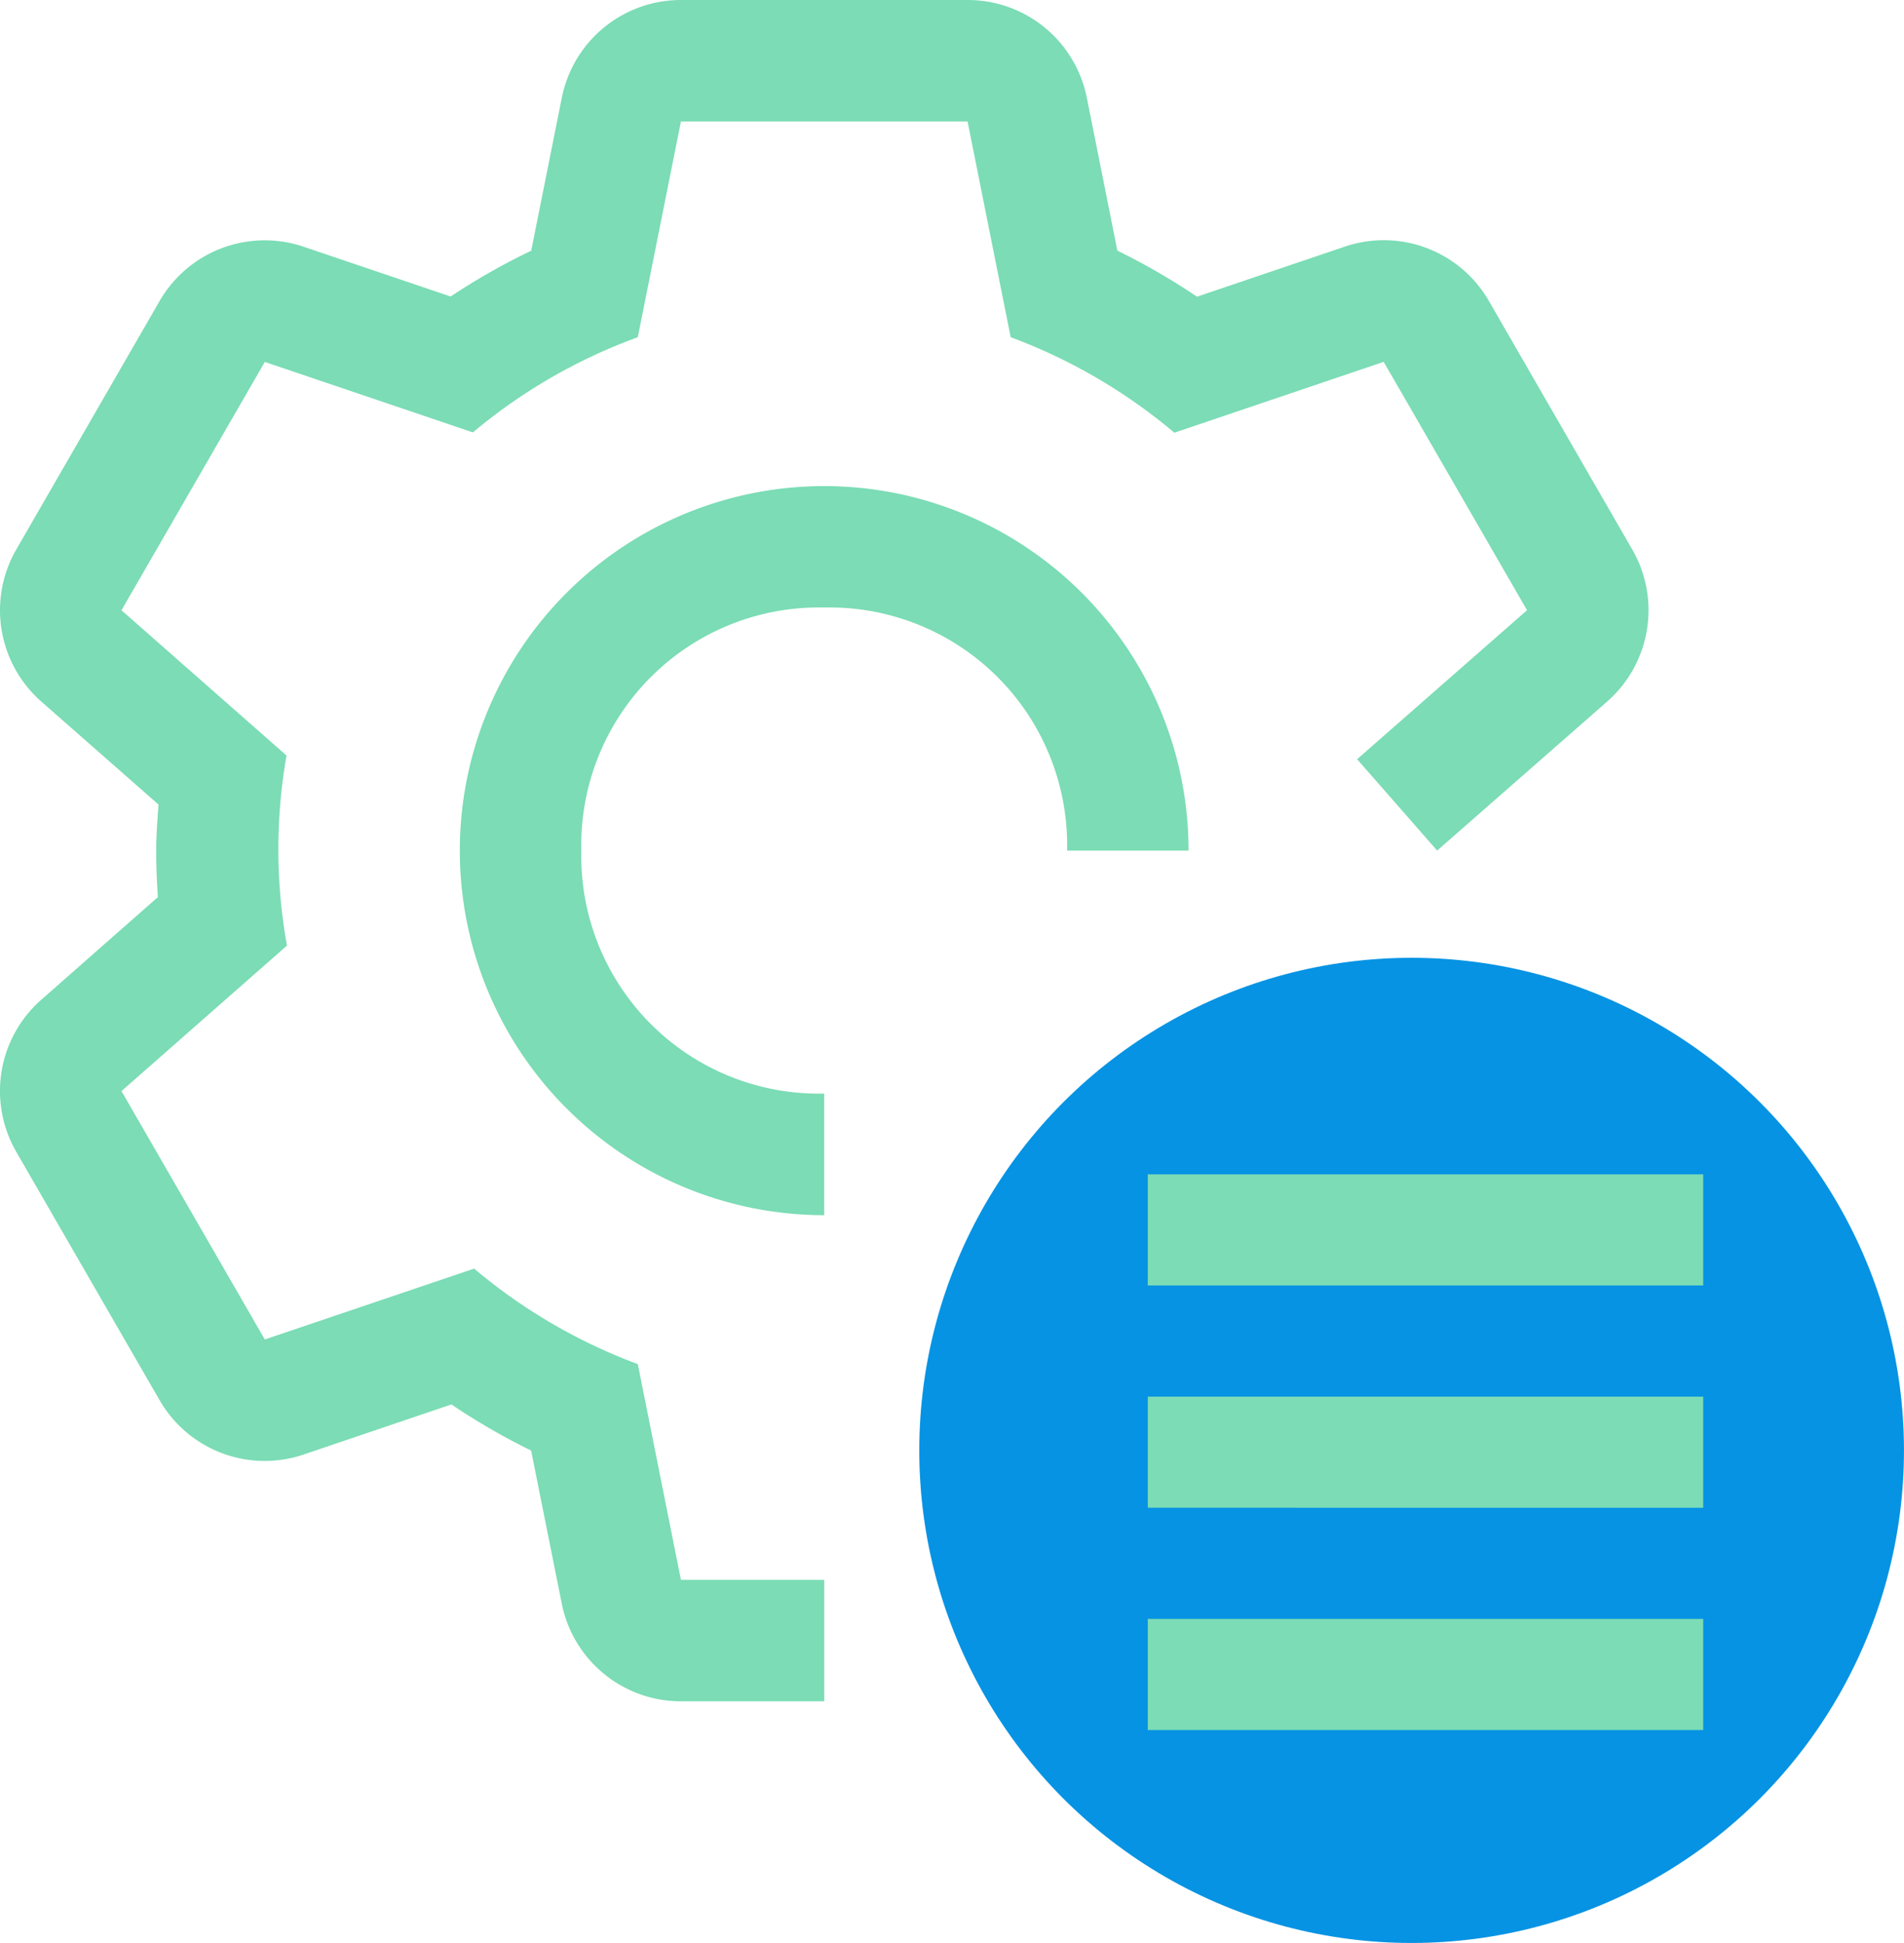
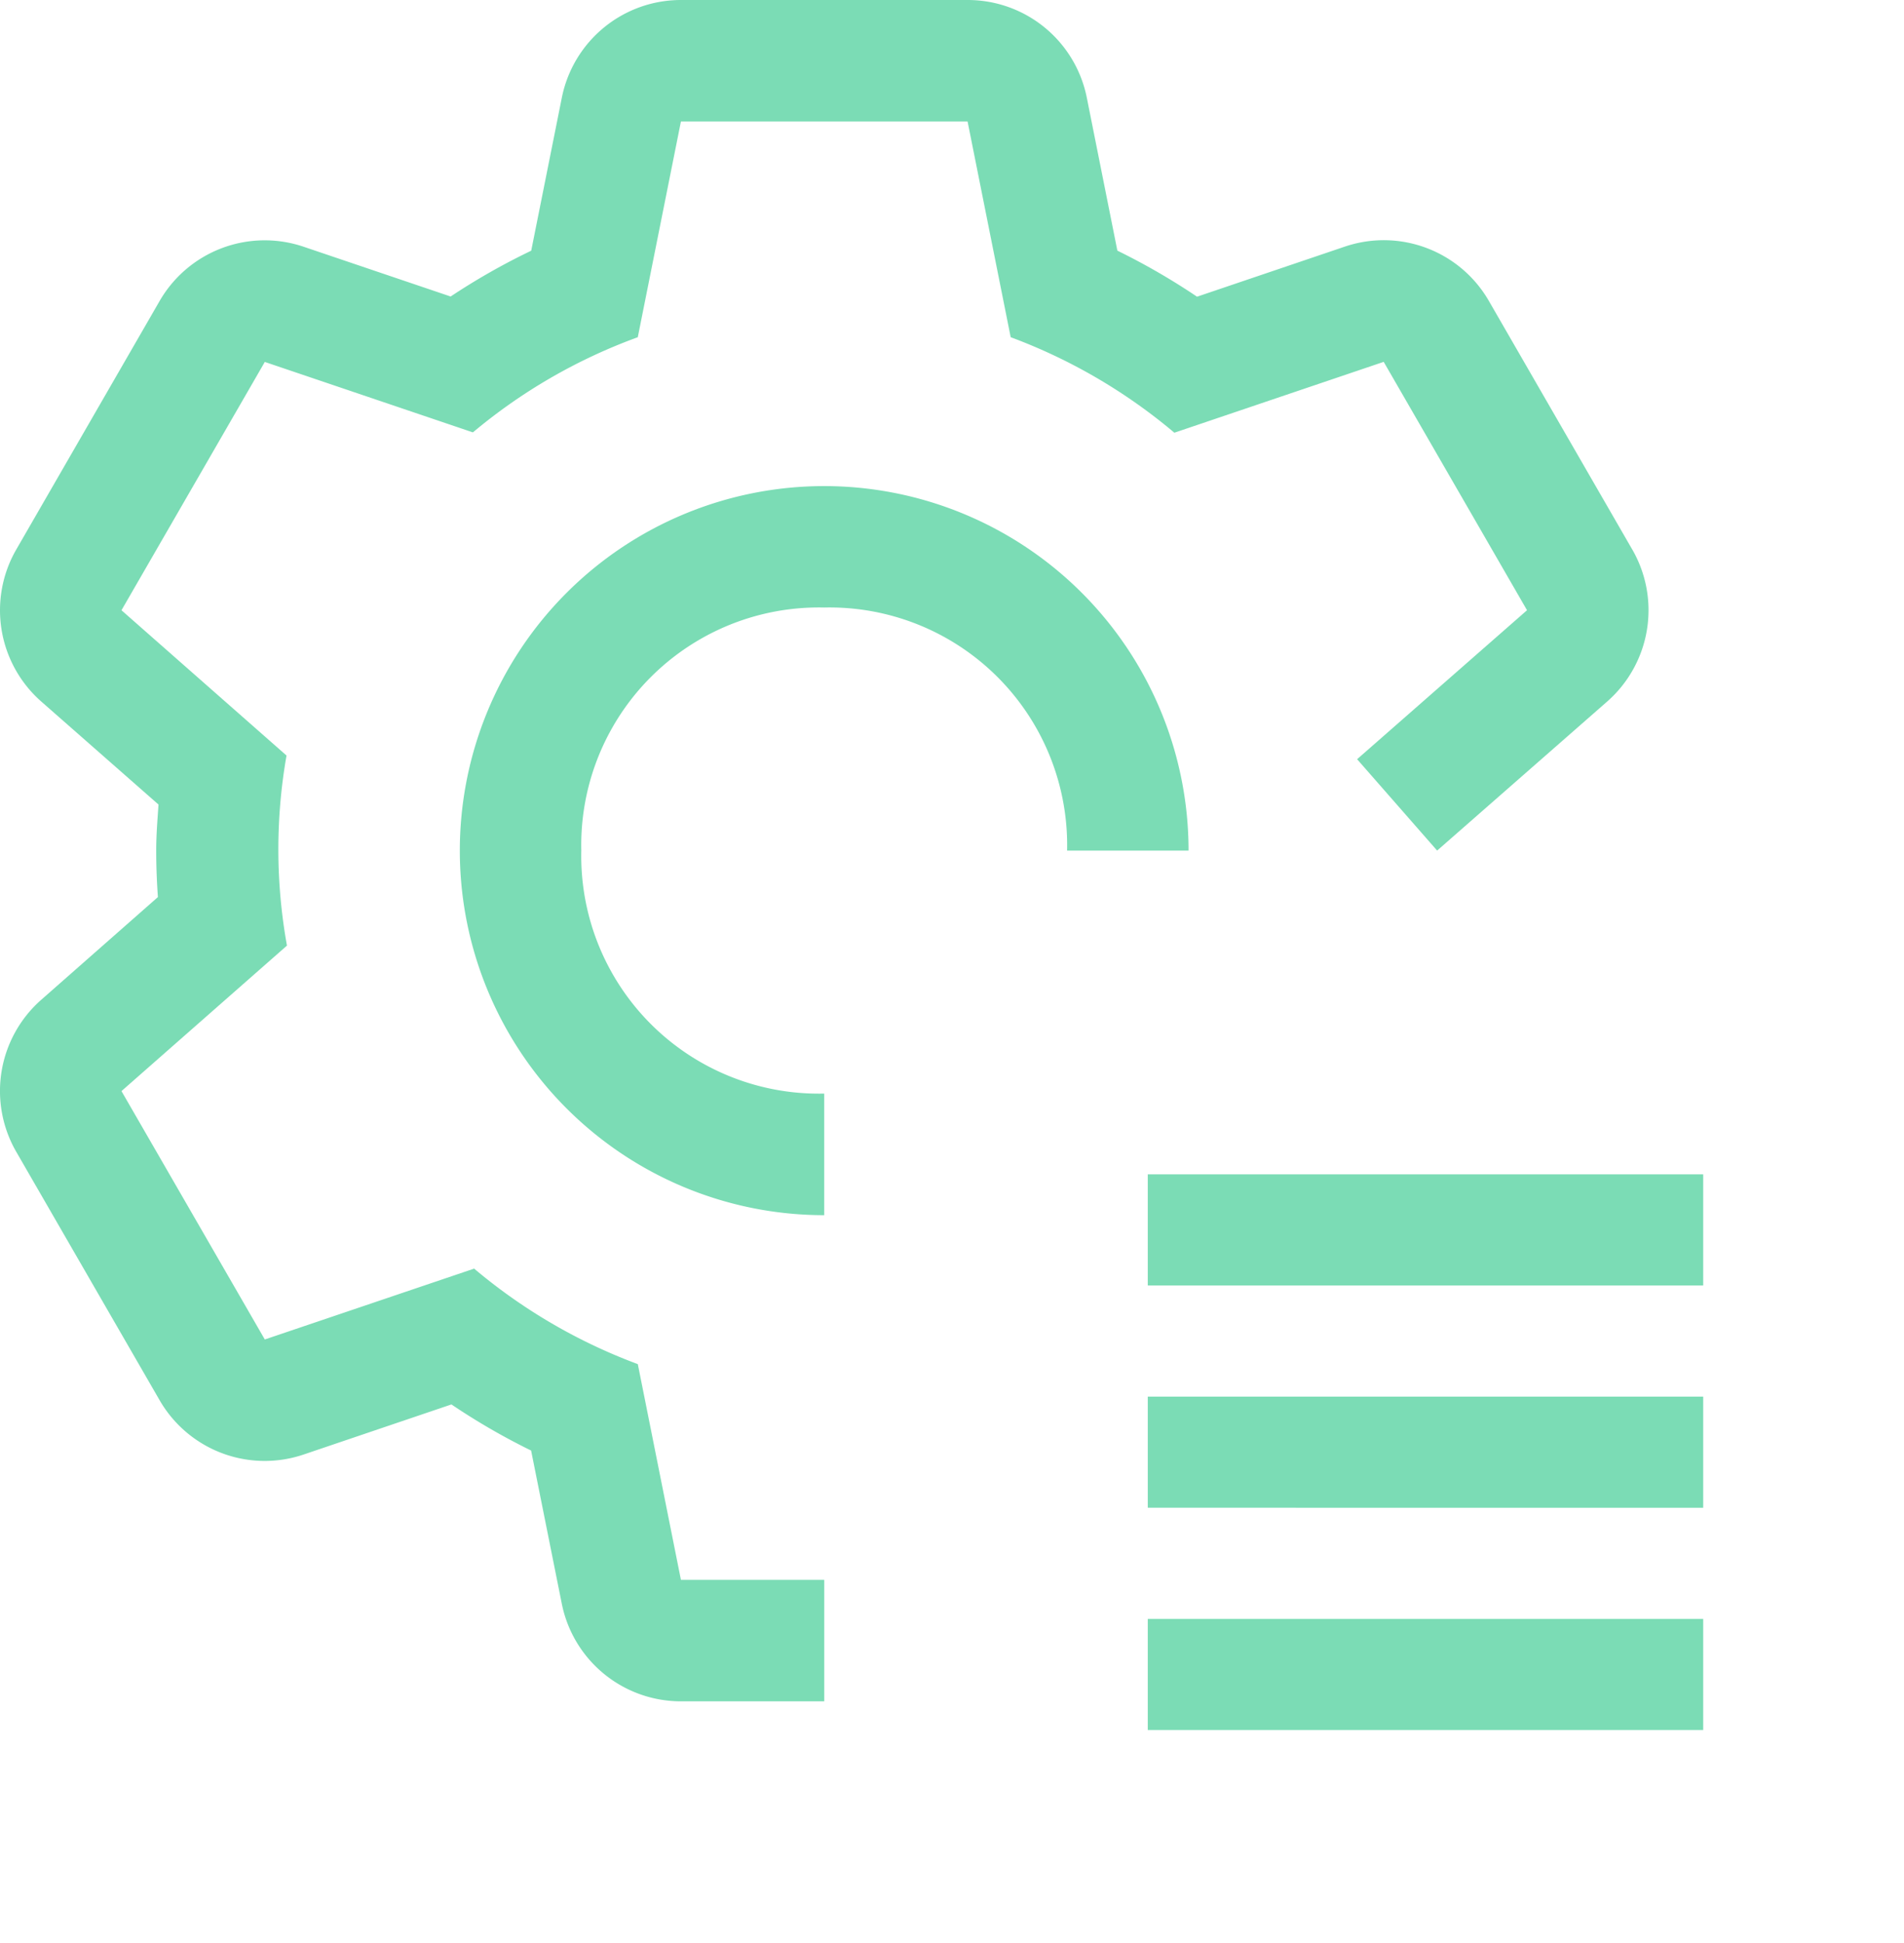
<svg xmlns="http://www.w3.org/2000/svg" width="69.609" height="71" viewBox="0 0 69.609 71">
  <g id="Groupe_103" data-name="Groupe 103" transform="translate(-600.001 -1068)">
    <g id="Groupe_101" data-name="Groupe 101">
      <g id="Groupe_96" data-name="Groupe 96" transform="translate(0 14)">
-         <circle id="Ellipse_12" data-name="Ellipse 12" cx="18" cy="18" r="18" transform="translate(633.609 1089)" fill="#0693e3" />
        <g id="operations-record" transform="translate(596.359 1051)">
          <path id="Tracé_70" data-name="Tracé 70" d="M30,30H50.306v4.061H30Z" transform="translate(15.604 15.913)" fill="#7bdcb5" />
          <path id="Tracé_71" data-name="Tracé 71" d="M30,36H50.306v4.061H30Z" transform="translate(15.604 18.035)" fill="#7bdcb5" />
          <path id="Tracé_72" data-name="Tracé 72" d="M30,42H50.306v4.061H30Z" transform="translate(15.604 20.158)" fill="#7bdcb5" />
          <path id="Tracé_73" data-name="Tracé 73" d="M28.321,37.2a8.686,8.686,0,0,1-8.881-8.881,8.686,8.686,0,0,1,8.881-8.881A8.686,8.686,0,0,1,37.2,28.321h4.441A13.321,13.321,0,1,0,28.321,41.643Z" transform="translate(5.454 5.762)" fill="#7bdcb5" />
          <path id="Tracé_74" data-name="Tracé 74" d="M63.316,23.08,58.076,14a4.436,4.436,0,0,0-5.271-1.987l-5.4,1.829a24.516,24.516,0,0,0-2.913-1.683l-1.119-5.6A4.44,4.44,0,0,0,39.015,3H28.536a4.44,4.44,0,0,0-4.354,3.57l-1.119,5.591a24.35,24.35,0,0,0-2.946,1.674l-5.373-1.818A4.436,4.436,0,0,0,9.477,14L4.237,23.08a4.441,4.441,0,0,0,.913,5.555L9.437,32.4c-.038.56-.084,1.115-.084,1.681s.022,1.139.062,1.7L5.152,39.532a4.441,4.441,0,0,0-.917,5.555l5.24,9.076a4.436,4.436,0,0,0,5.271,1.987l5.4-1.829a24.364,24.364,0,0,0,2.913,1.685L24.18,61.6a4.441,4.441,0,0,0,4.356,3.57h5.24v-4.44h-5.24l-1.576-7.882a20.193,20.193,0,0,1-5.984-3.49l-7.653,2.589-5.24-9.076,6.05-5.317a19.818,19.818,0,0,1-.016-6.945L8.083,25.3l5.24-9.074L20.931,18.8a20.049,20.049,0,0,1,6.028-3.477L28.536,7.44h10.48l1.576,7.882a20.2,20.2,0,0,1,5.984,3.49l7.653-2.589,5.24,9.076-6.212,5.444,2.926,3.339L62.4,28.635a4.44,4.44,0,0,0,.917-5.555Z" transform="translate(0)" fill="#7bdcb5" />
        </g>
      </g>
    </g>
  </g>
</svg>